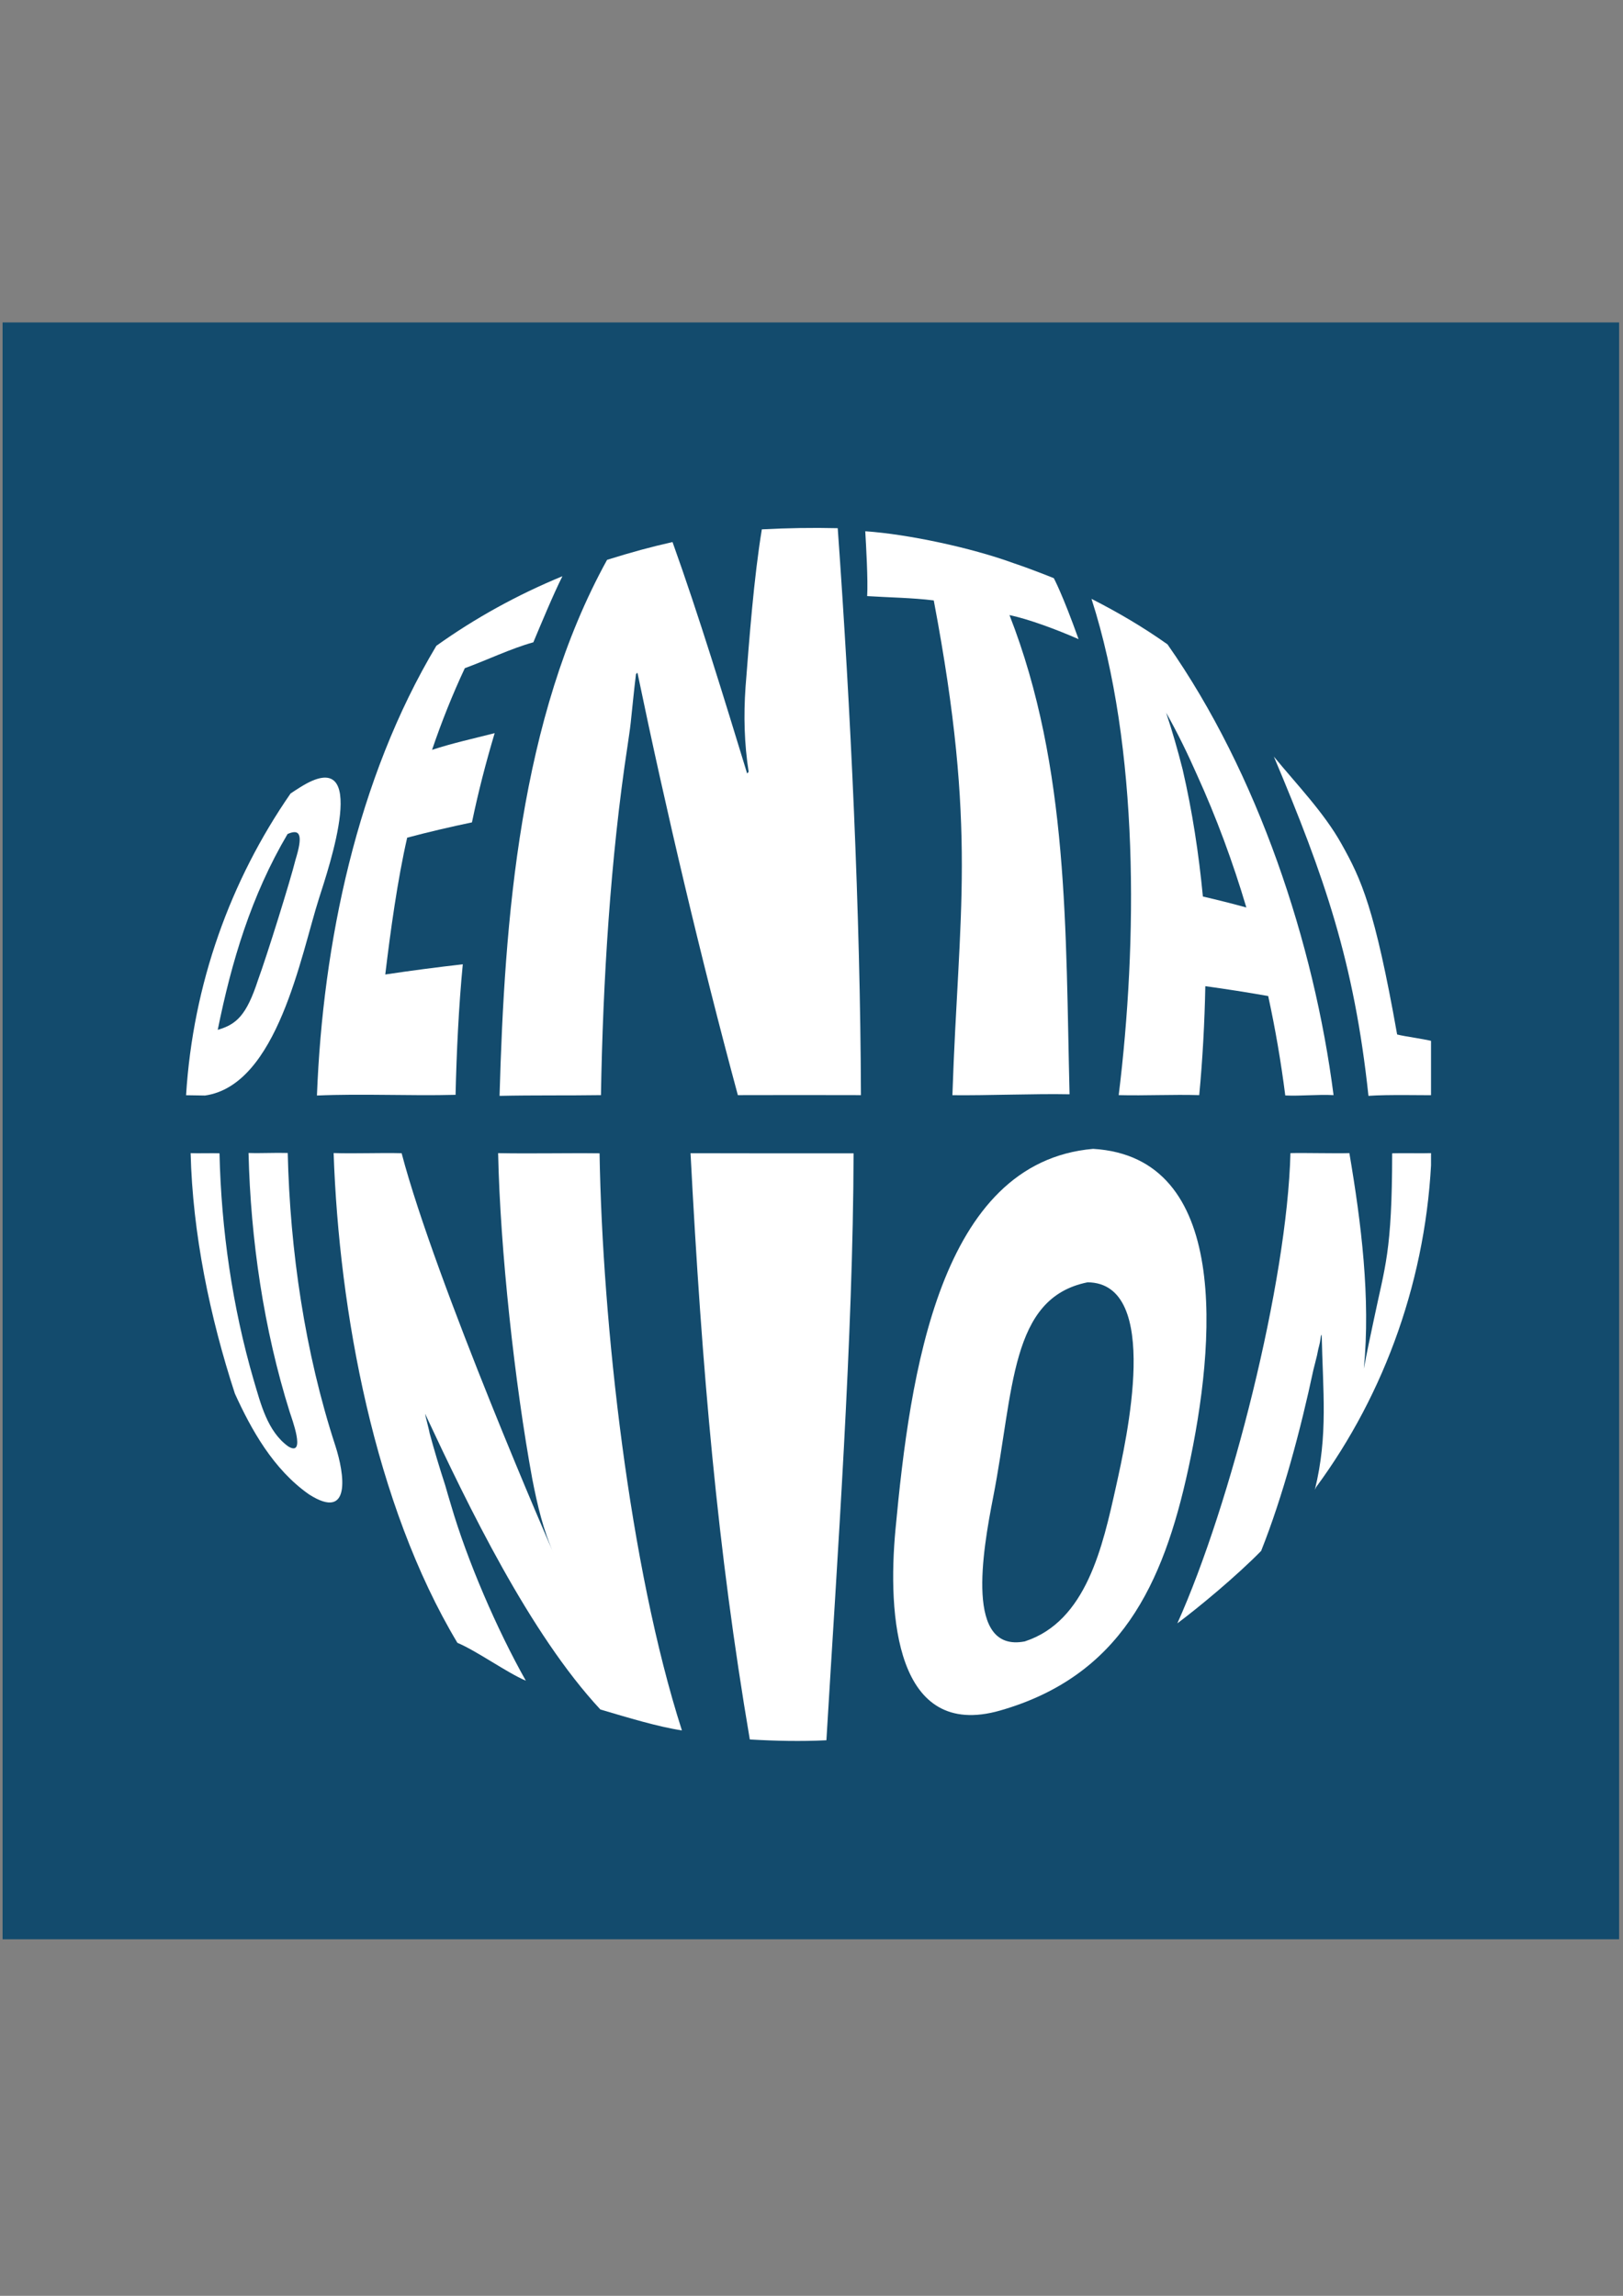
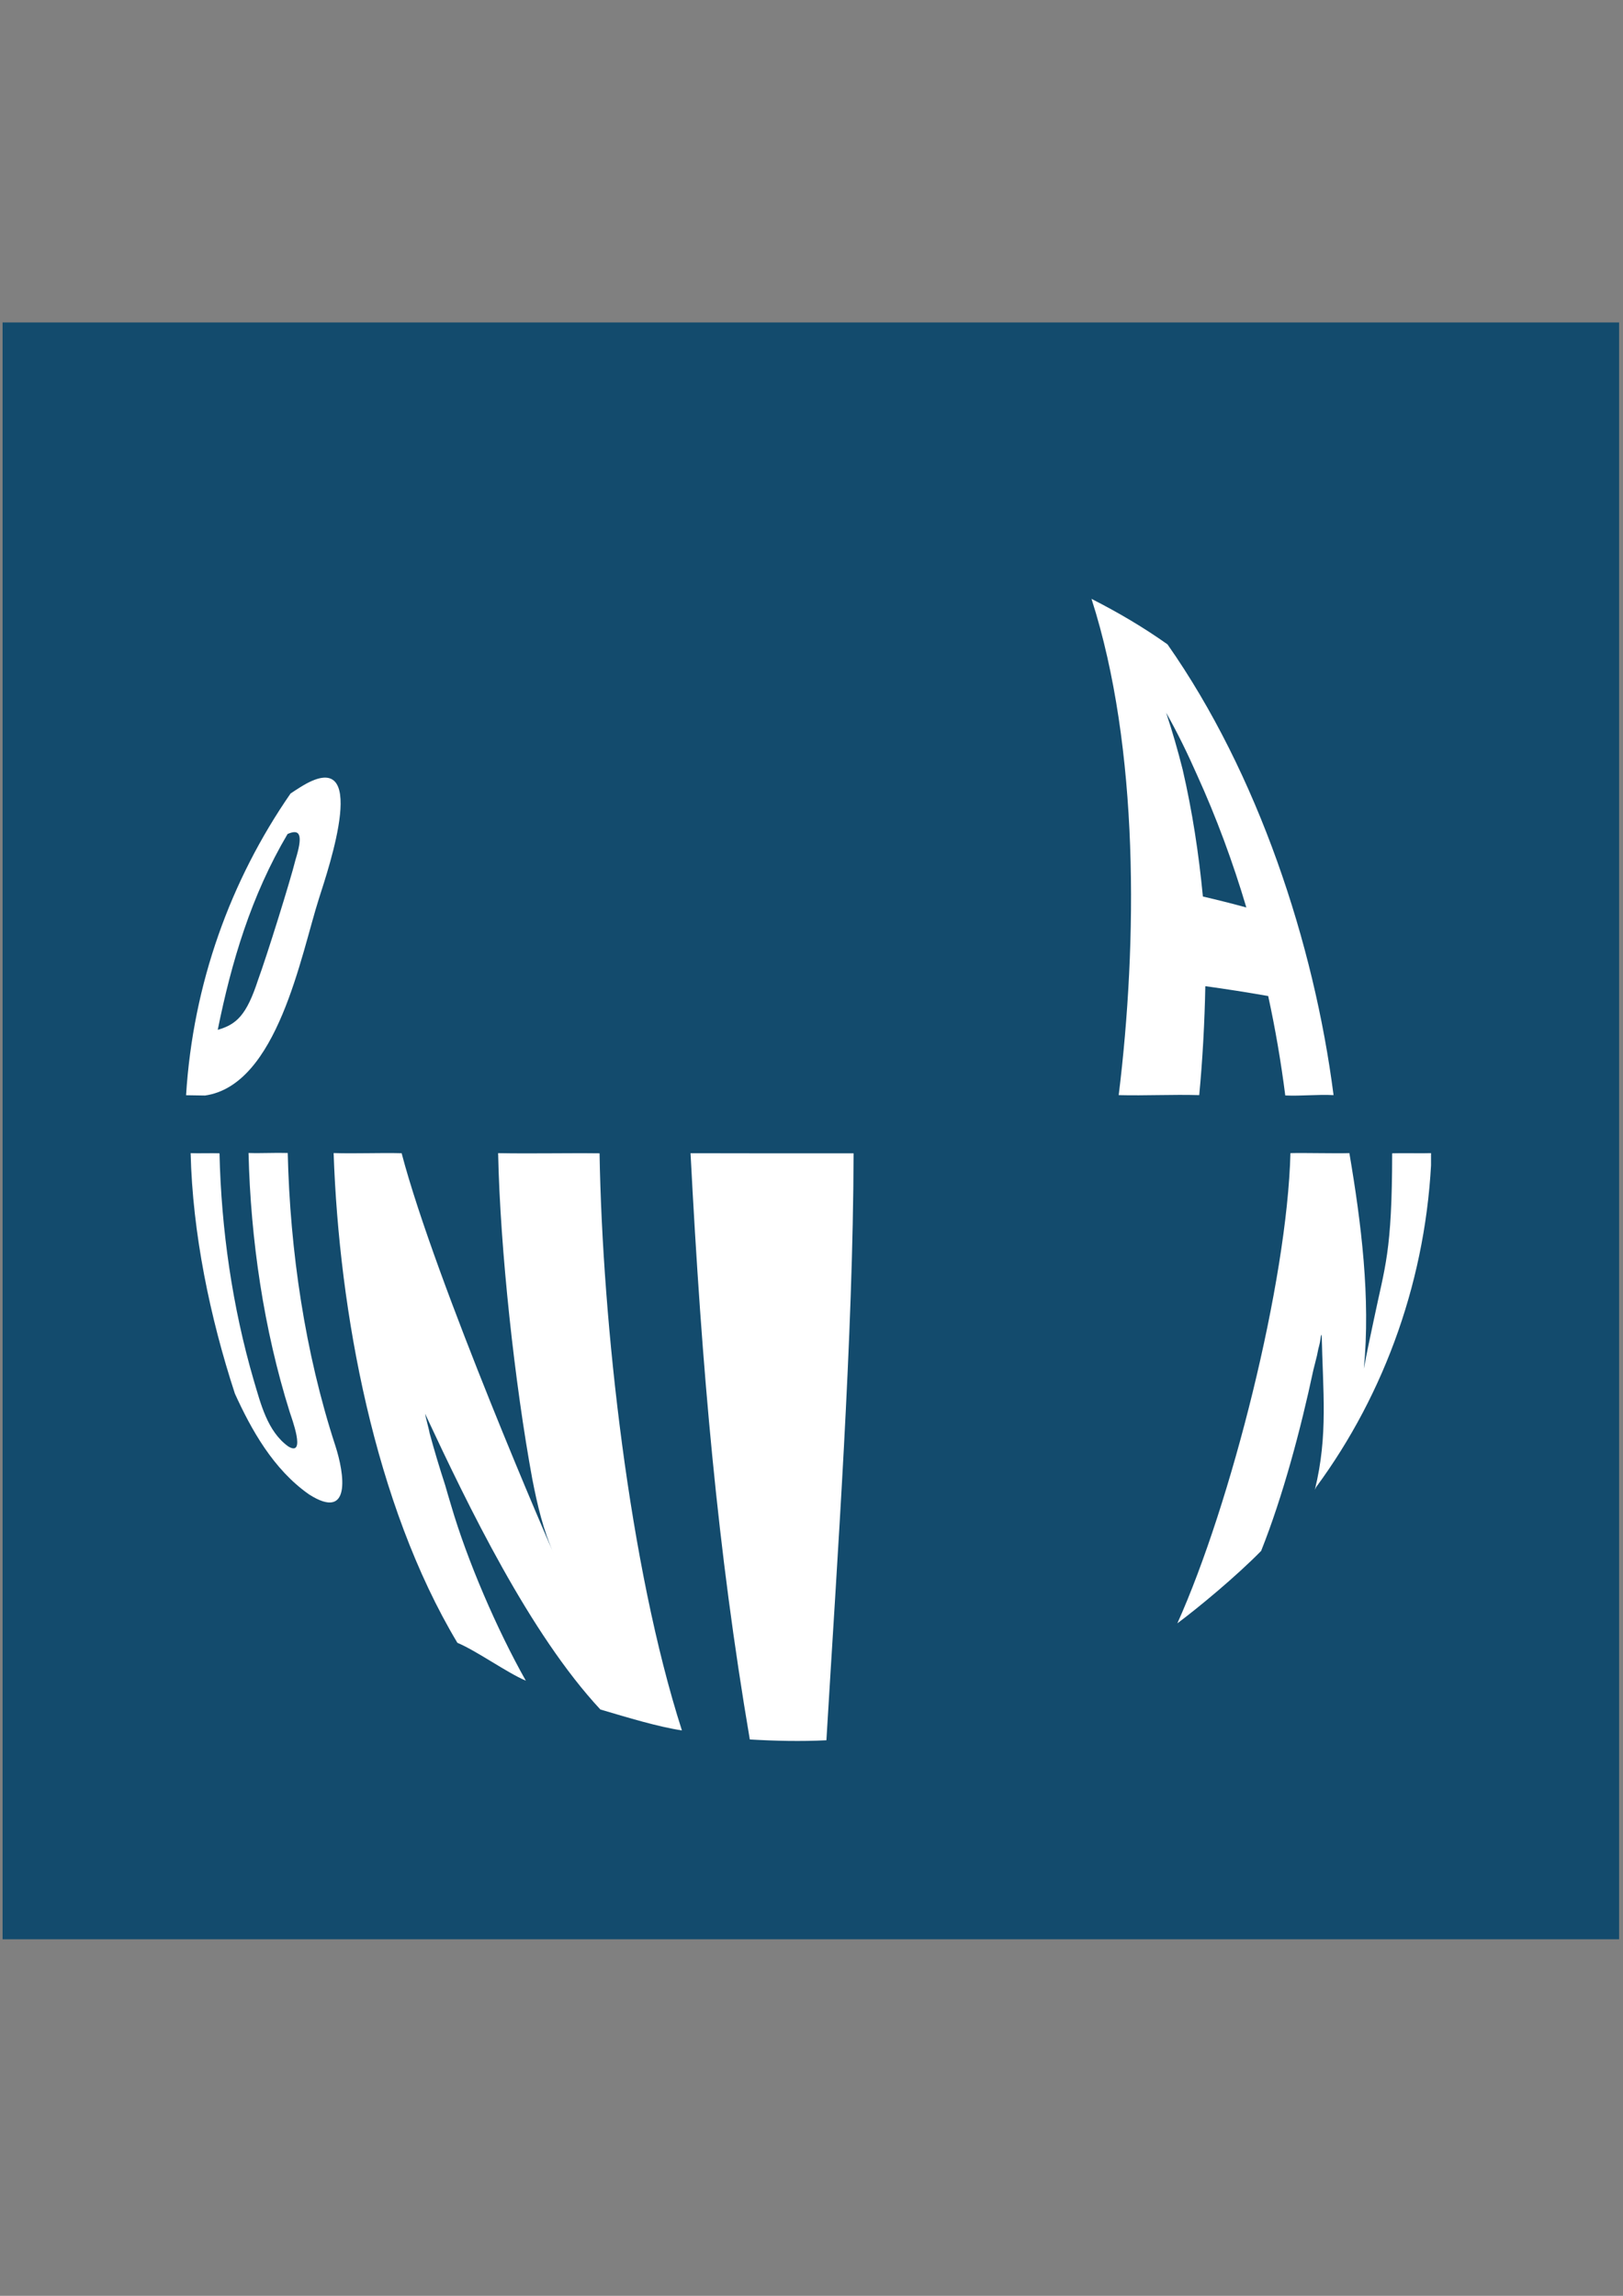
<svg xmlns="http://www.w3.org/2000/svg" xmlns:ns1="http://www.inkscape.org/namespaces/inkscape" width="210mm" height="297mm" viewBox="0 0 210 297" version="1.1" id="svg12788" ns1:version="0.92.3 (2405546, 2018-03-11)">
  <rect x="0" y="0" width="210" height="297" fill="#808080" stroke="none" />
  <defs id="defs12782">
    <clipPath id="clipPath3317">
      <path id="path3315" d="m 495.536,783.963 h 37.42 v 37.557 h -37.42 z" />
    </clipPath>
    <clipPath id="clipPath3305">
      <path id="path3303" d="M 0,0 H 606.614 V 853.228 H 0 Z" />
    </clipPath>
    <clipPath id="clipPath3289">
-       <path id="path3287" d="m 495.536,783.963 h 37.42 v 37.557 h -37.42 z" />
+       <path id="path3287" d="m 495.536,783.963 v 37.557 h -37.42 z" />
    </clipPath>
    <clipPath id="clipPath3257">
      <path id="path3255" d="M 0,0 H 606.614 V 853.228 H 0 Z" />
    </clipPath>
  </defs>
  <g id="layer1">
    <g id="g17246" transform="matrix(1.743,0,0,1.743,-77.358,-136.071)">
      <path id="path3249" style="fill:#134b6d;fill-opacity:1;fill-rule:nonzero;stroke:none;stroke-width:1.579" d="M 44.574,222 H 164.574 V 102 H 44.574 Z" />
      <g transform="translate(-0.15,-4.534)" id="g13509">
        <g id="g3251" transform="matrix(2.472,0,0,-2.472,-1166.704,2152.45)">
          <g id="g3253" clip-path="url('#clipPath3257')">
            <g id="g3259" transform="translate(519.808,792.37)">
-               <path d="M 0,0 C 0.628,3.209 0.497,5.979 2.835,6.447 5.071,6.427 3.995,1.707 3.69,0.324 3.287,-1.486 2.801,-3.733 0.948,-4.335 -0.846,-4.68 -0.323,-1.655 0,0 M 3.001,10.454 C -1.62,10.052 -2.497,3.698 -2.934,-0.967 c -0.242,-2.582 0,-6.345 3.146,-5.442 3.608,1.036 4.89,3.778 5.643,7.238 0.834,3.821 1.263,9.379 -2.854,9.625" style="fill:#ffffff;fill-opacity:1;fill-rule:nonzero;stroke:none" id="path3261" />
-             </g>
+               </g>
            <g id="g3263" transform="translate(496.521,806.397)">
              <path d="M 0,0 C 0.413,2.047 1.008,4.036 2.097,5.88 2.506,6.062 2.548,5.797 2.336,5.109 2.178,4.47 1.475,2.221 1.211,1.501 0.861,0.428 0.56,0.164 0,0 M 2.186,7.095 C 0.38,4.484 -0.742,1.383 -0.951,-1.963 l 0.569,-0.009 C 1.796,-1.661 2.498,2.25 3.039,3.942 3.324,4.841 4.627,8.64 2.475,7.283 2.362,7.211 2.295,7.171 2.186,7.095" style="fill:#ffffff;fill-opacity:1;fill-rule:nonzero;stroke:none" id="path3265" />
            </g>
            <g id="g3267" transform="translate(527.41,810.071)">
              <path d="M 0,0 C -0.433,0.118 -0.867,0.228 -1.305,0.329 -1.428,1.612 -1.622,2.886 -1.913,4.143 -2.058,4.717 -2.221,5.285 -2.408,5.846 -2.066,5.244 -1.765,4.622 -1.486,3.991 -0.896,2.695 -0.405,1.361 0,0 m -4.65,9.266 c 1.44,-4.478 1.38,-10.315 0.817,-14.9 0.805,-0.02 1.611,0.023 2.418,0 0.101,1.058 0.163,2.209 0.183,3.271 0.63,-0.087 1.261,-0.185 1.888,-0.296 0.215,-0.987 0.385,-1.983 0.513,-2.985 0.482,-0.022 0.967,0.036 1.45,0.01 C 2.034,-1.081 0.349,4.025 -2.368,7.9 -3.103,8.42 -3.84,8.853 -4.65,9.266" style="fill:#ffffff;fill-opacity:1;fill-rule:nonzero;stroke:none" id="path3269" />
            </g>
            <g id="g3271" transform="translate(495.707,802.695)">
              <path d="m 0,0 c 0.058,-2.405 0.579,-4.926 1.329,-7.22 0.486,-1.069 1.15,-2.274 2.228,-3.027 1.276,-0.814 1.064,0.617 0.788,1.465 -0.913,2.797 -1.361,5.857 -1.429,8.787 -0.393,0.012 -0.784,-0.013 -1.177,0 0.062,-2.6 0.456,-5.293 1.238,-7.783 0.056,-0.177 0.5,-1.353 -0.042,-1.03 C 2.301,-8.356 2.102,-7.51 1.894,-6.816 1.253,-4.619 0.919,-2.287 0.867,-0.005 0.649,0.005 0.216,-0.011 0,0" style="fill:#ffffff;fill-opacity:1;fill-rule:nonzero;stroke:none" id="path3273" />
            </g>
            <g id="g3275" transform="translate(500.001,802.698)">
              <path d="m 0,0 c 0.164,-4.756 1.225,-10.548 3.717,-14.705 0.584,-0.245 1.473,-0.888 2.055,-1.138 -0.862,1.529 -1.76,3.603 -2.248,5.278 -0.06,0.197 -0.118,0.395 -0.174,0.592 -0.17,0.522 -0.328,1.047 -0.471,1.575 0.007,0.013 -0.138,0.555 -0.131,0.567 1.303,-2.789 3.141,-6.595 5.262,-8.876 0.831,-0.245 1.73,-0.52 2.449,-0.628 C 8.879,-12.416 8.073,-5.127 7.986,-0.008 6.971,0.004 5.956,-0.022 4.94,-0.003 5,-2.902 5.44,-6.931 5.966,-9.787 6.118,-10.565 6.293,-11.329 6.623,-12.055 6.615,-12.065 3.051,-3.849 2.042,-0.005 1.396,0.012 0.646,-0.022 0,0" style="fill:#ffffff;fill-opacity:1;fill-rule:nonzero;stroke:none" id="path3277" />
            </g>
            <g id="g3279" transform="translate(510.719,802.693)">
              <path d="m 0,0 c 0.341,-6.538 0.812,-11.91 1.78,-17.602 0.764,-0.044 1.532,-0.062 2.3,-0.024 0.328,5.506 0.803,12.109 0.816,17.623 C 3.696,-0.004 1.201,-0.005 0,0" style="fill:#ffffff;fill-opacity:1;fill-rule:nonzero;stroke:none" id="path3281" />
            </g>
          </g>
        </g>
        <g id="g3283" transform="matrix(2.472,0,0,-2.472,-1166.704,2152.45)">
          <g id="g3285" clip-path="url('#clipPath3289')">
            <g id="g3291" transform="translate(508.213,820.509)">
              <path d="m 0,0 c -2.627,-4.764 -3.079,-10.788 -3.229,-16.094 1.019,0.023 2.027,0.007 3.045,0.022 0.058,3.406 0.285,7.127 0.8,10.5 0.03,0.224 0.069,0.449 0.093,0.676 0.053,0.49 0.098,0.978 0.159,1.466 0.014,0.014 0.029,0.029 0.044,0.041 0.859,-4.142 1.91,-8.596 3.015,-12.683 1.137,0.005 2.559,0.002 3.696,0 C 7.605,-10.629 7.315,-4.483 6.926,0.95 6.166,0.968 5.406,0.955 4.647,0.915 4.407,-0.547 4.272,-2.354 4.157,-3.829 4.098,-4.676 4.12,-5.523 4.251,-6.363 4.236,-6.382 4.221,-6.398 4.206,-6.416 3.515,-4.161 2.762,-1.688 1.965,0.534 1.286,0.379 0.782,0.243 0,0" style="fill:#ffffff;fill-opacity:1;fill-rule:nonzero;stroke:none" id="path3293" />
            </g>
            <g id="g3295" transform="translate(530.269,811.976)">
-               <path d="m 0,0 c -0.525,0.944 -1.349,1.79 -2.033,2.626 1.517,-3.599 2.412,-6.159 2.841,-10.187 0.595,0.044 1.638,0.013 2.164,0.021 -0.016,0.628 -0.11,0.975 -0.171,1.6 C 2.57,-5.862 1.904,-5.782 1.669,-5.718 0.996,-1.923 0.592,-1.056 0,0" style="fill:#ffffff;fill-opacity:1;fill-rule:nonzero;stroke:none" id="path3297" />
-             </g>
+               </g>
          </g>
        </g>
        <g id="g3299" transform="matrix(2.472,0,0,-2.472,-1166.704,2152.45)">
          <g id="g3301" clip-path="url('#clipPath3305')">
            <g id="g3307" transform="translate(503.086,817.928)">
-               <path d="m 0,0 c -2.388,-3.991 -3.41,-8.94 -3.586,-13.503 1.386,0.06 2.776,-0.015 4.163,0.021 0.028,1.243 0.096,2.682 0.217,3.919 -0.777,-0.088 -1.555,-0.19 -2.328,-0.306 0.153,1.281 0.368,2.847 0.658,4.108 0.644,0.171 1.293,0.323 1.945,0.459 0.191,0.917 0.414,1.78 0.682,2.679 -0.632,-0.162 -1.26,-0.298 -1.88,-0.501 0.284,0.834 0.609,1.653 0.984,2.452 0.671,0.244 1.368,0.585 2.058,0.777 C 3.126,0.613 3.512,1.546 3.786,2.089 2.433,1.531 1.169,0.835 0,0" style="fill:#ffffff;fill-opacity:1;fill-rule:nonzero;stroke:none" id="path3309" />
-             </g>
+               </g>
          </g>
        </g>
        <g id="g3311" transform="matrix(2.472,0,0,-2.472,-1166.704,2152.45)">
          <g id="g3313" clip-path="url('#clipPath3317')">
            <g id="g3319" transform="translate(521.628,819.958)">
-               <path d="m 0,0 c 0,0 -0.606,0.248 -1.217,0.454 -1.255,0.458 -3.153,0.866 -4.445,0.955 0.025,-0.432 0.085,-1.465 0.057,-1.947 0.656,-0.042 1.349,-0.049 2,-0.13 1.318,-6.953 0.743,-9.341 0.56,-14.855 1.054,-0.012 2.465,0.048 3.518,0.027 -0.123,4.867 -0.01,9.801 -1.804,14.388 0.58,-0.122 1.42,-0.435 2.075,-0.723 C 0.256,-0.467 0,0 0,0" style="fill:#ffffff;fill-opacity:1;fill-rule:nonzero;stroke:none" id="path3321" />
-             </g>
+               </g>
            <g id="g3323" transform="translate(529.505,792.667)">
              <path d="M 0,0 C 2.08,2.822 3.338,6.326 3.468,10.029 3.233,10.018 2.518,10.034 2.284,10.023 2.28,7.035 2.069,6.646 1.733,5.025 1.63,4.536 1.523,4.048 1.434,3.558 c -0.006,-0.012 0.006,0.009 0,0 0.203,2.129 -0.077,4.362 -0.435,6.471 -0.424,-0.013 -1.346,0.011 -1.77,0 C -0.87,6.145 -2.56,-0.514 -4.167,-4.089 c 0.632,0.47 1.774,1.417 2.516,2.174 0.655,1.644 1.191,3.659 1.568,5.431 0.034,0.145 0.077,0.293 0.11,0.439 C 0.095,4.322 0.093,4.173 0.146,4.542 0.153,4.554 0.16,4.566 0.168,4.578 0.2,2.898 0.367,1.558 -0.038,-0.079 Z" style="fill:#ffffff;fill-opacity:1;fill-rule:nonzero;stroke:none" id="path3325" />
            </g>
          </g>
        </g>
      </g>
    </g>
  </g>
</svg>